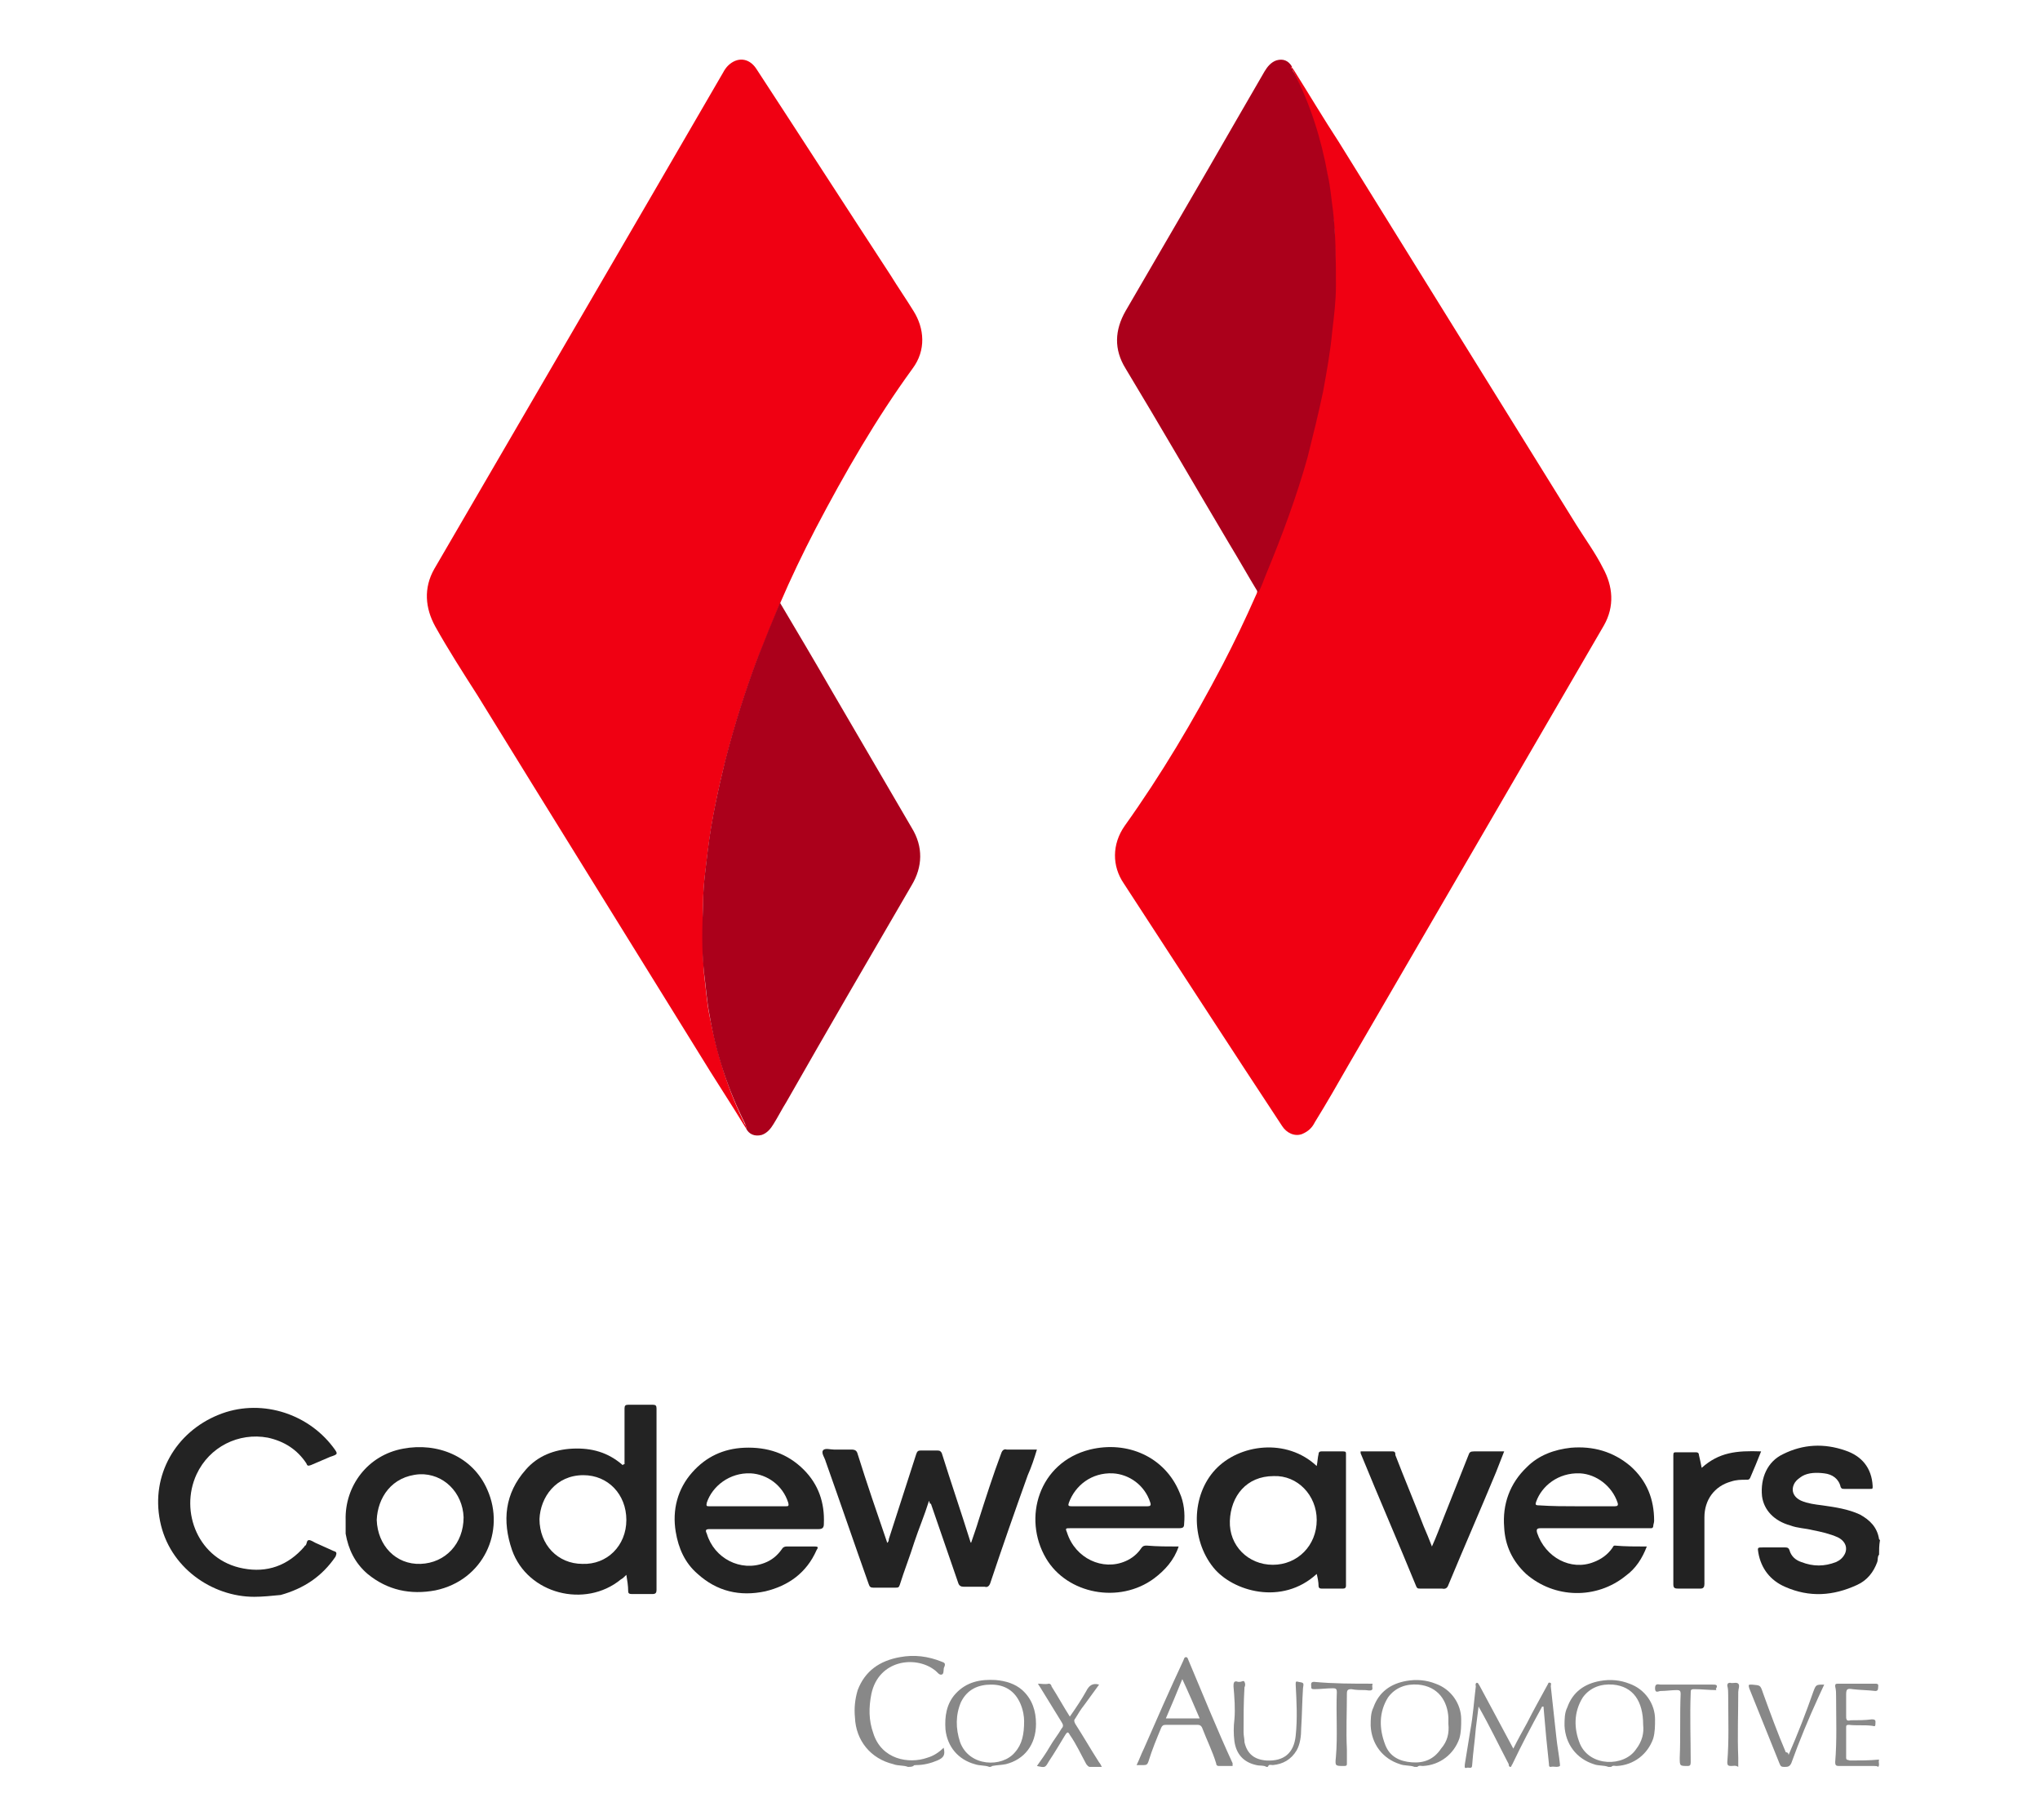
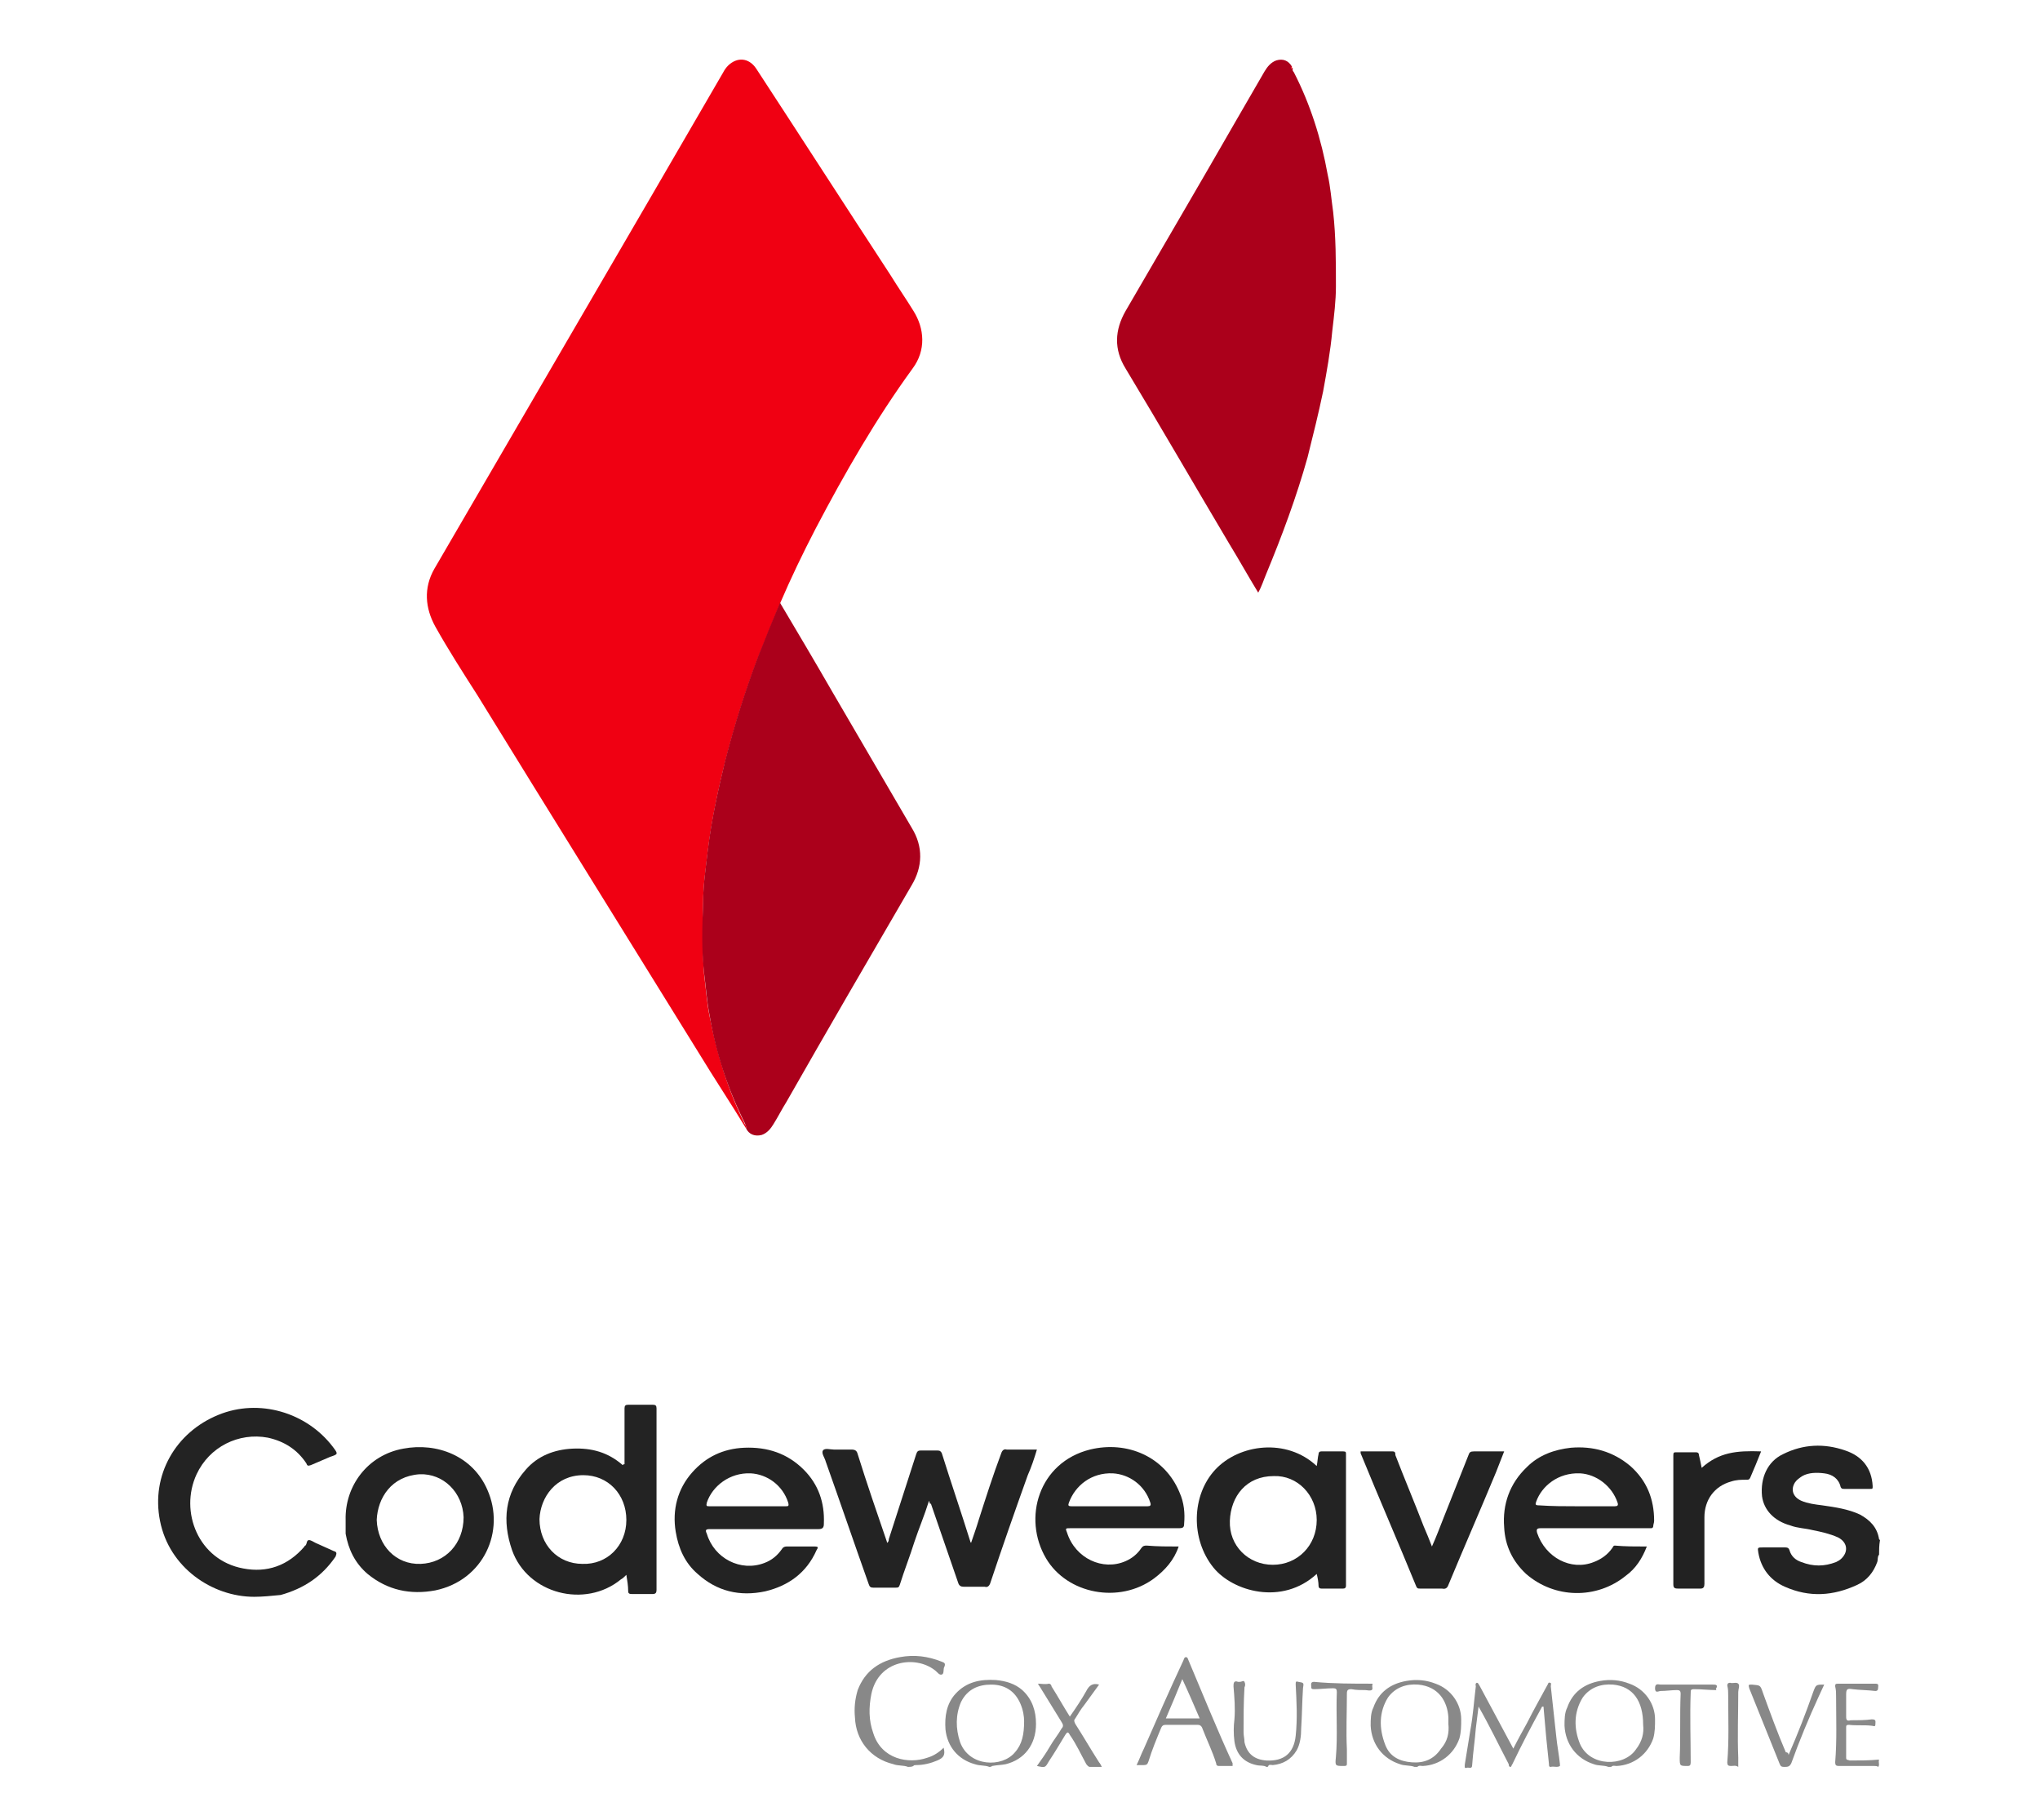
<svg xmlns="http://www.w3.org/2000/svg" version="1.1" id="Layer_1" x="0px" y="0px" viewBox="0 0 223.1 199" style="enable-background:new 0 0 223.1 199;" xml:space="preserve">
  <style type="text/css">
	.st0{fill:#232323;}
	.st1{fill:#888888;}
	.st2{fill:#898989;}
	.st3{fill:#F00012;}
	.st4{fill:#AB001B;}
	.st5{fill:#222222;}
</style>
  <g id="ttmweW.tif">
    <g>
      <path class="st0" d="M205.5,170c-0.2,0.2-0.1,0.5-0.2,0.8c-0.4,1.1-1.1,2-2.2,2.5c-2.6,1.2-5.2,1.4-7.9,0.2    c-1.6-0.7-2.6-2-2.9-3.7c-0.1-0.6-0.1-0.6,0.5-0.6c0.8,0,1.6,0,2.4,0c0.2,0,0.4,0,0.5,0.3c0.2,0.7,0.7,1.1,1.3,1.3    c1.3,0.5,2.5,0.5,3.8,0c0.2-0.1,0.4-0.2,0.6-0.4c0.8-0.8,0.6-1.8-0.4-2.3c-0.9-0.4-1.8-0.6-2.8-0.8c-0.8-0.2-1.6-0.2-2.4-0.5    c-1.8-0.5-2.9-1.7-3.1-3.2c-0.2-2,0.6-3.8,2.3-4.6c2.2-1.1,4.5-1.2,6.8-0.4c1.8,0.6,2.9,1.9,3,3.9c0,0.3,0,0.3-0.3,0.3    c-0.9,0-1.9,0-2.8,0c-0.2,0-0.3,0-0.4-0.2c-0.2-0.9-0.9-1.4-1.8-1.5c-0.8-0.1-1.7-0.1-2.4,0.3c-0.3,0.2-0.6,0.4-0.8,0.7    c-0.5,0.8-0.2,1.6,0.7,2c0.7,0.3,1.5,0.4,2.3,0.5c1.4,0.2,2.8,0.4,4.1,1c1.1,0.6,1.9,1.4,2.1,2.7c0,0,0,0,0.1,0.1    C205.5,169,205.5,169.5,205.5,170z" />
      <path class="st1" d="M99.3,193.2c-0.5-0.2-1.1-0.1-1.6-0.3c-2.5-0.6-4.1-2.6-4.2-5.1c-0.1-1,0-2,0.3-3c0.8-2.1,2.4-3.2,4.6-3.6    c1.6-0.3,3.1-0.1,4.6,0.5c0.3,0.1,0.4,0.2,0.3,0.5c-0.2,0.3,0,0.8-0.3,0.9c-0.3,0.1-0.5-0.3-0.8-0.5c-2.1-1.6-6.1-1.1-6.9,2.6    c-0.3,1.5-0.3,2.9,0.2,4.3c0.9,2.9,3.9,3.4,5.9,2.7c0.7-0.2,1.3-0.6,1.8-1.1c0.2,0.8,0,1.1-0.7,1.4c-0.7,0.3-1.5,0.5-2.3,0.5    c-0.1,0-0.3,0-0.3,0.1C99.7,193.2,99.5,193.2,99.3,193.2z" />
      <path class="st2" d="M154.7,193.2c-0.5-0.2-1.1-0.1-1.6-0.3c-1.9-0.6-3.1-2.2-3.2-4.2c0-0.7,0-1.4,0.3-2c0.6-1.7,1.9-2.6,3.6-2.9    c1.1-0.2,2.2-0.1,3.2,0.3c1.7,0.6,2.8,2.2,2.8,3.9c0,0.7,0,1.4-0.2,2.1c-0.6,1.7-2.1,2.9-4,3c-0.2,0-0.4-0.1-0.6,0.1    C154.9,193.2,154.8,193.2,154.7,193.2z M158.4,188.5c0-0.2,0-0.4,0-0.7c-0.1-1.8-1.1-3.4-3.3-3.6c-1.3-0.1-2.5,0.3-3.3,1.4    c-1,1.6-1,3.4-0.3,5.2c0.5,1.3,1.6,1.8,2.9,1.9c1.3,0.1,2.4-0.3,3.2-1.5C158.3,190.4,158.5,189.5,158.4,188.5z" />
      <path class="st2" d="M175.9,193.2c-0.5-0.2-1.1-0.1-1.6-0.3c-1.9-0.6-3.1-2.2-3.2-4.2c0-0.7,0-1.4,0.3-2c0.6-1.7,1.9-2.6,3.6-2.9    c1.1-0.2,2.2-0.1,3.2,0.3c1.7,0.6,2.8,2.2,2.8,3.9c0,0.7,0,1.4-0.2,2.1c-0.6,1.7-2.1,2.9-4,3c-0.2,0-0.4-0.1-0.6,0.1    C176.1,193.2,176,193.2,175.9,193.2z M179.7,188.6c0-2.6-1.1-4.2-3.3-4.4c-1.3-0.1-2.5,0.3-3.3,1.4c-1,1.6-1,3.4-0.3,5.1    c1.1,2.5,4.8,2.5,6.1,0.6C179.6,190.4,179.8,189.5,179.7,188.6z" />
      <path class="st1" d="M108.2,193.2c-0.5-0.2-1-0.1-1.6-0.3c-1.8-0.5-3-1.9-3.2-3.8c-0.1-1.4,0.1-2.8,1.1-3.9    c1.2-1.3,2.7-1.6,4.4-1.5c1.1,0.1,2.1,0.4,2.9,1.1c1.1,1,1.5,2.3,1.5,3.7c0,2.3-1.3,3.9-3.3,4.4c-0.5,0.1-1,0.1-1.5,0.2    C108.4,193.2,108.3,193.2,108.2,193.2z M112,188.2c0-0.5-0.1-1.2-0.4-1.9c-0.6-1.4-1.7-2.1-3.2-2.1c-1.4,0-2.6,0.5-3.3,1.9    c-0.6,1.4-0.6,2.9-0.1,4.4c1,2.7,4.6,2.8,6,1.1C111.8,190.7,112,189.6,112,188.2z" />
      <path class="st2" d="M138.5,193.2c-0.3-0.2-0.7-0.1-1.1-0.2c-1.4-0.3-2.2-1.2-2.4-2.6c-0.1-0.8-0.1-1.6,0-2.4    c0.1-1.2,0-2.4-0.1-3.6c0-0.3,0-0.7,0.5-0.5c0.1,0,0.1,0,0.2,0c0.2,0,0.4-0.2,0.5,0c0.1,0.2,0.1,0.4,0,0.6    c-0.1,1.6-0.1,3.3-0.1,4.9c0,0.4,0.1,0.7,0.1,1.1c0.3,1.3,1.1,1.9,2.4,2c1.9,0.1,3-0.8,3.2-2.7c0.2-1.9,0.1-3.7,0-5.6    c0-0.3,0-0.4,0.3-0.3c0.6,0.1,0.6,0.1,0.5,0.7c-0.1,1.5-0.1,2.9-0.2,4.4c0,0.8-0.1,1.7-0.5,2.4c-0.6,1-1.5,1.5-2.6,1.6    c-0.2,0-0.4-0.1-0.5,0.1C138.7,193.2,138.6,193.2,138.5,193.2z" />
      <path class="st2" d="M205.4,193.2c-0.1-0.1-0.3-0.1-0.4-0.1c-1.3,0-2.6,0-3.9,0c-0.3,0-0.4-0.1-0.4-0.4c0.2-2.4,0.1-4.8,0.1-7.2    c0-0.4,0-0.7-0.1-1.1c0-0.2,0-0.3,0.3-0.3c1.4,0,2.7,0,4.1,0c0.4,0,0.3,0.2,0.3,0.4c0,0.3-0.1,0.4-0.3,0.4    c-0.8-0.1-1.7-0.1-2.5-0.2c-0.6-0.1-0.7,0-0.7,0.6c0,0.8,0,1.6,0,2.4c0,0.4,0.1,0.5,0.5,0.4c0.8,0,1.6,0,2.3-0.1    c0.5,0,0.4,0.2,0.4,0.5c0,0.4-0.2,0.2-0.4,0.2c-0.8-0.1-1.7,0-2.5-0.1c-0.3,0-0.3,0.1-0.3,0.3c0,1.1,0,2.2,0,3.3    c0,0.3,0.2,0.2,0.4,0.3c1.1,0,2.1,0,3.2-0.1C205.4,192.7,205.6,193,205.4,193.2z" />
      <path class="st2" d="M190.1,193.2c-0.3-0.2-0.5-0.1-0.8-0.1c-0.3,0-0.4-0.1-0.4-0.4c0.2-2.4,0.1-4.8,0.1-7.3c0-0.4,0-0.7-0.1-1.1    c0-0.2,0.1-0.3,0.3-0.3c0.3,0.1,0.7-0.1,0.9,0.1c0.2,0.2,0,0.6,0,0.9c0,2.4-0.1,4.8,0,7.2C190.1,192.6,190.1,192.9,190.1,193.2    C190.1,193.2,190.1,193.2,190.1,193.2z" />
      <path class="st3" d="M81.6,123.4c-1.7-2.8-3.5-5.5-5.2-8.3C68.3,102,60.2,89,52.2,76c-1.6-2.5-3.2-5-4.6-7.5    c-1.1-2-1.3-4.2-0.1-6.3c7.9-13.6,15.8-27.1,23.7-40.7c2.6-4.5,5.3-9.1,7.9-13.6c0.1-0.2,0.3-0.5,0.5-0.7c1-1,2.3-0.9,3.1,0.3    c4.9,7.5,9.8,15.1,14.7,22.6c0.8,1.3,1.7,2.6,2.5,3.9c1.2,1.9,1.4,4.3-0.1,6.3c-4,5.5-7.4,11.4-10.6,17.5    c-1.4,2.7-2.7,5.4-3.9,8.2c-0.8,2-1.6,3.9-2.4,5.9c-1.4,3.7-2.6,7.5-3.6,11.4c-0.8,3.2-1.5,6.5-1.9,9.8c-0.2,1.8-0.5,3.7-0.5,5.5    c-0.1,2.6-0.1,5.3,0.1,7.9c0.2,1.6,0.3,3.1,0.6,4.6c0.8,4.1,2,8.1,3.9,11.9C81.5,123,81.7,123.2,81.6,123.4z" />
-       <path class="st3" d="M141.4,7.5c1.7,2.7,3.3,5.4,5,8c8.7,14,17.3,27.9,26,41.9c1,1.6,2.1,3.1,2.9,4.7c1.1,2,1.3,4.2,0.1,6.3    c-9.3,16-18.6,32-27.9,48c-1.2,2.1-2.4,4.2-3.7,6.3c-0.3,0.6-0.7,1-1.4,1.3c-0.8,0.3-1.7-0.1-2.2-0.9    c-5.8-8.8-11.5-17.6-17.3-26.5c-1.3-1.9-1.3-4.3,0.1-6.3c4-5.6,7.5-11.5,10.7-17.6c1.3-2.5,2.5-5,3.6-7.5c0.1-0.2,0.2-0.4,0.2-0.6    c0.4-0.7,0.7-1.4,0.9-2.1c1.7-4.2,3.3-8.4,4.5-12.7c0.7-2.4,1.3-4.8,1.7-7.2c0.4-2.2,0.8-4.4,1-6.6c0.2-1.6,0.3-3.2,0.4-4.9    c0-2.7,0.1-5.4-0.3-8.1c-0.2-1.4-0.3-2.7-0.6-4.1c-0.8-3.9-2-7.6-3.7-11.2C141.4,7.8,141.3,7.7,141.4,7.5z" />
      <path class="st4" d="M141.4,7.5c-0.1,0.1,0,0.3,0.1,0.4c1.8,3.5,3,7.3,3.7,11.2c0.3,1.3,0.4,2.7,0.6,4.1c0.3,2.7,0.3,5.4,0.3,8.1    c0,1.6-0.2,3.2-0.4,4.9c-0.2,2.2-0.6,4.4-1,6.6c-0.5,2.4-1.1,4.8-1.7,7.2c-1.2,4.3-2.8,8.6-4.5,12.7c-0.3,0.7-0.5,1.4-0.9,2.1    c-1.1-1.8-2.1-3.6-3.2-5.4c-3.8-6.4-7.5-12.8-11.3-19.1c-1.3-2.1-1.2-4.2,0-6.3c4-6.9,8-13.7,11.9-20.5c1.1-1.9,2.2-3.8,3.3-5.7    c0.3-0.5,0.7-1,1.3-1.2c0.7-0.2,1.3,0,1.7,0.7C141.1,7.4,141.2,7.5,141.4,7.5L141.4,7.5z" />
      <path class="st4" d="M81.6,123.4c0.1-0.2-0.1-0.3-0.1-0.5c-1.9-3.8-3.2-7.7-3.9-11.9c-0.3-1.5-0.4-3.1-0.6-4.6    c-0.3-2.6-0.2-5.3-0.1-7.9c0-1.8,0.3-3.7,0.5-5.5c0.4-3.3,1.1-6.5,1.9-9.8c1-3.9,2.2-7.7,3.6-11.4c0.8-2,1.6-4,2.4-5.9    c1.9,3.2,3.8,6.4,5.7,9.7c2.9,5,5.8,9.9,8.7,14.9c1.3,2.1,1.2,4.3,0,6.3c-4.6,7.9-9.2,15.8-13.7,23.7c-0.5,0.8-0.9,1.6-1.4,2.4    c-0.3,0.5-0.7,1-1.3,1.2C82.5,124.3,81.9,124,81.6,123.4z" />
      <path class="st0" d="M101.6,164.1c-0.5,1.6-1.1,3-1.6,4.5c-0.5,1.6-1.1,3.1-1.6,4.7c-0.1,0.3-0.2,0.3-0.5,0.3c-0.8,0-1.6,0-2.4,0    c-0.3,0-0.4-0.1-0.5-0.4c-1.6-4.5-3.1-8.9-4.7-13.4c-0.1-0.4-0.5-0.9-0.3-1.2c0.2-0.3,0.8-0.1,1.2-0.1c0.6,0,1.3,0,1.9,0    c0.4,0,0.6,0.1,0.7,0.5c1,3.2,2.1,6.4,3.2,9.6c0,0,0,0.1,0,0.1c0.2-0.1,0.2-0.3,0.2-0.4c1-3.1,2-6.2,3-9.3    c0.1-0.3,0.2-0.4,0.5-0.4c0.6,0,1.2,0,1.8,0c0.3,0,0.4,0.1,0.5,0.3c1,3.2,2.1,6.4,3.1,9.6c0,0,0,0.1,0.1,0.2    c0.3-0.9,0.6-1.7,0.8-2.4c0.8-2.5,1.6-5,2.5-7.4c0.1-0.3,0.3-0.5,0.6-0.4c1.1,0,2.1,0,3.3,0c-0.3,1-0.6,1.9-1,2.8    c-1.4,3.9-2.8,7.9-4.1,11.8c-0.1,0.3-0.3,0.5-0.6,0.4c-0.8,0-1.5,0-2.3,0c-0.3,0-0.5-0.1-0.6-0.4c-1-2.9-2-5.8-3-8.7    C101.7,164.5,101.7,164.4,101.6,164.1z" />
      <path class="st0" d="M68.3,160.1c0-0.3,0-0.6,0-0.8c0-1.8,0-3.5,0-5.3c0-0.3,0.1-0.4,0.4-0.4c0.9,0,1.8,0,2.7,0    c0.3,0,0.4,0.1,0.4,0.4c0,5.2,0,10.3,0,15.5c0,1.4,0,2.9,0,4.3c0,0.4-0.1,0.5-0.5,0.5c-0.7,0-1.4,0-2.2,0c-0.3,0-0.4-0.1-0.4-0.3    c0-0.6-0.1-1.2-0.2-1.8c-0.2,0.2-0.4,0.4-0.6,0.5c-3.9,3.2-10.2,1.6-11.9-3.2c-1.1-3.2-0.8-6.2,1.5-8.8c1.3-1.5,3.1-2.2,5.1-2.3    c2.1-0.1,3.9,0.4,5.5,1.8C68.2,160.1,68.2,160.1,68.3,160.1z M68.5,166.2c0-2.8-2-4.9-4.7-4.9c-3,0-4.7,2.4-4.8,4.8    c0,2.8,2,4.9,4.7,4.9C66.4,171.1,68.5,169,68.5,166.2z" />
      <path class="st0" d="M144,160.3c0.1-0.5,0.1-0.9,0.2-1.3c0-0.2,0.1-0.3,0.3-0.3c0.8,0,1.6,0,2.4,0c0.3,0,0.3,0.1,0.3,0.3    c0,4.8,0,9.6,0,14.4c0,0.2-0.1,0.3-0.3,0.3c-0.8,0-1.6,0-2.4,0c-0.2,0-0.3-0.1-0.3-0.3c0-0.4-0.1-0.9-0.2-1.3    c-3.8,3.5-9.2,1.9-11.3-0.7c-2.5-3.1-2.4-7.9,0.2-10.7C135.5,157.9,140.7,157.2,144,160.3z M139.2,171.1c2.7,0,4.8-2.1,4.8-4.9    c0-2.7-2.1-4.9-4.7-4.8c-3,0-4.7,2.2-4.8,4.9C134.4,169,136.5,171.1,139.2,171.1z" />
      <path class="st0" d="M27.8,174.6c-4.6,0-9.3-3.2-10.3-8.3c-1-5,1.7-9.7,6.4-11.6c4.4-1.8,9.6-0.3,12.5,3.5    c0.6,0.8,0.6,0.8-0.3,1.1c-0.7,0.3-1.4,0.6-2.1,0.9c-0.3,0.1-0.4,0.1-0.5-0.2c-1-1.5-2.4-2.4-4.2-2.8c-3.2-0.6-6.4,1-7.8,4    c-1.9,4.1,0.2,9.4,5.1,10.3c2.6,0.5,4.9-0.3,6.7-2.4c0,0,0-0.1,0.1-0.1c0.2-0.2,0.1-0.6,0.4-0.6c0.2,0,0.5,0.2,0.7,0.3    c0.7,0.3,1.3,0.6,2,0.9c0.4,0.1,0.3,0.3,0.2,0.6c-1.5,2.2-3.5,3.5-6,4.2C29.7,174.5,28.7,174.6,27.8,174.6z" />
      <path class="st0" d="M180.1,169.1c-0.5,1.3-1.2,2.4-2.3,3.2c-3.2,2.6-7.8,2.5-10.9-0.2c-1.5-1.4-2.3-3.1-2.4-5.1    c-0.2-2.5,0.6-4.8,2.5-6.6c1.3-1.3,3-1.9,4.8-2.1c2.4-0.2,4.6,0.4,6.5,2c1.8,1.6,2.6,3.6,2.6,6c0,0.2-0.1,0.4-0.1,0.6    c0,0.1-0.1,0.2-0.2,0.2c-0.1,0-0.2,0-0.3,0c-3.9,0-7.8,0-11.8,0c-0.4,0-0.5,0.1-0.4,0.5c0.9,2.7,3.7,4.2,6.2,3.2    c0.8-0.3,1.5-0.8,2-1.5c0.1-0.1,0.1-0.3,0.3-0.3C177.7,169.1,178.9,169.1,180.1,169.1z M172.5,164.7c1.4,0,2.8,0,4.1,0    c0.3,0,0.4-0.1,0.3-0.4c-0.6-1.8-2.3-3.1-4.1-3.2c-2.4-0.1-4.2,1.4-4.8,3.1c-0.1,0.3-0.1,0.4,0.3,0.4    C169.8,164.7,171.1,164.7,172.5,164.7z" />
      <path class="st0" d="M83.5,167.2c-2,0-4,0-5.9,0c-0.4,0-0.5,0.1-0.3,0.5c0.8,2.7,3.7,4.2,6.3,3.2c0.8-0.3,1.4-0.8,1.9-1.5    c0.1-0.2,0.3-0.3,0.5-0.3c1,0,2,0,3.1,0c0.4,0,0.4,0.1,0.2,0.4c-1.1,2.5-3.1,3.9-5.6,4.5c-2.8,0.6-5.3,0-7.4-1.9    c-1.4-1.2-2.1-2.8-2.4-4.6c-0.4-2.4,0.2-4.7,1.8-6.5c1.5-1.7,3.4-2.6,5.7-2.7c2.5-0.1,4.7,0.6,6.5,2.4c1.6,1.6,2.3,3.6,2.2,5.9    c0,0.4-0.1,0.6-0.6,0.6C87.4,167.2,85.4,167.2,83.5,167.2z M81.8,164.7c1.4,0,2.8,0,4.1,0c0.3,0,0.4,0,0.3-0.4    c-0.6-1.9-2.3-3.1-4.1-3.2c-2.3-0.1-4.2,1.4-4.8,3.2c-0.1,0.4,0,0.4,0.3,0.4C79,164.7,80.4,164.7,81.8,164.7z" />
      <path class="st0" d="M128.9,169.1c-0.5,1.5-1.5,2.6-2.7,3.5c-3.8,2.8-9.5,1.7-11.8-2.2c-2.6-4.4-0.8-10.5,4.8-11.9    c4.1-1,8.2,0.8,9.8,4.7c0.5,1.1,0.6,2.3,0.5,3.4c0,0.4-0.1,0.5-0.6,0.5c-3.9,0-7.8,0-11.8,0c-0.6,0-0.6,0-0.4,0.5    c0.9,2.8,3.9,4.2,6.4,3.1c0.7-0.3,1.3-0.8,1.7-1.4c0.2-0.3,0.4-0.3,0.6-0.3C126.6,169.1,127.7,169.1,128.9,169.1z M121.3,164.7    c1.4,0,2.8,0,4.2,0c0.3,0,0.4-0.1,0.3-0.4c-0.6-1.9-2.3-3.1-4.1-3.2c-2.3-0.1-4.1,1.3-4.8,3.2c-0.1,0.3-0.1,0.4,0.3,0.4    C118.5,164.7,119.9,164.7,121.3,164.7z" />
      <path class="st0" d="M37.8,166.2c-0.1-3.7,2.4-7.1,6.3-7.8c3.7-0.7,7.6,0.8,9.2,4.5c2,4.5-0.4,9.9-5.7,11c-2.7,0.5-5.2,0-7.4-1.8    c-1.4-1.2-2.1-2.7-2.4-4.4C37.8,167.2,37.8,166.7,37.8,166.2z M41.2,166.2c0.1,2.8,2.1,4.9,4.8,4.8c2.7-0.1,4.7-2.2,4.7-5.1    c-0.1-2.7-2.2-4.8-4.8-4.7C42.8,161.4,41.3,163.8,41.2,166.2z" />
-       <path class="st0" d="M148.8,158.7c1.2,0,2.3,0,3.5,0c0.3,0,0.3,0.2,0.3,0.4c1,2.6,2.1,5.2,3.1,7.8c0.3,0.7,0.6,1.4,0.9,2.2    c0.5-1.1,0.9-2.2,1.3-3.2c0.9-2.3,1.8-4.5,2.7-6.8c0.1-0.3,0.2-0.4,0.6-0.4c1.1,0,2.2,0,3.3,0c-0.3,0.8-0.6,1.5-0.9,2.3    c-1.7,4.1-3.5,8.2-5.2,12.3c-0.1,0.3-0.3,0.5-0.7,0.4c-0.8,0-1.6,0-2.4,0c-0.2,0-0.3,0-0.4-0.2c-2-4.9-4.1-9.7-6.1-14.6    C148.8,158.8,148.8,158.8,148.8,158.7z" />
+       <path class="st0" d="M148.8,158.7c1.2,0,2.3,0,3.5,0c0.3,0,0.3,0.2,0.3,0.4c1,2.6,2.1,5.2,3.1,7.8c0.3,0.7,0.6,1.4,0.9,2.2    c0.5-1.1,0.9-2.2,1.3-3.2c0.9-2.3,1.8-4.5,2.7-6.8c0.1-0.3,0.2-0.4,0.6-0.4c1.1,0,2.2,0,3.3,0c-0.3,0.8-0.6,1.5-0.9,2.3    c-1.7,4.1-3.5,8.2-5.2,12.3c-0.1,0.3-0.3,0.5-0.7,0.4c-0.8,0-1.6,0-2.4,0c-0.2,0-0.3,0-0.4-0.2c-2-4.9-4.1-9.7-6.1-14.6    C148.8,158.8,148.8,158.8,148.8,158.7" />
      <path class="st5" d="M186.1,160.5c1.9-1.7,3.8-1.9,6.5-1.8c-0.4,1-0.8,2-1.2,2.9c-0.1,0.2-0.2,0.2-0.4,0.2c-0.6,0-1.1,0-1.7,0.2    c-1.8,0.5-2.9,2-2.9,3.9c0,2.4,0,4.9,0,7.3c0,0.3-0.1,0.5-0.4,0.5c-0.8,0-1.7,0-2.5,0c-0.4,0-0.5-0.1-0.5-0.5c0-4.1,0-8.2,0-12.2    c0-0.6,0-1.3,0-1.9c0-0.3,0.1-0.3,0.3-0.3c0.7,0,1.5,0,2.2,0c0.2,0,0.3,0.1,0.3,0.3C185.9,159.5,186,160,186.1,160.5z" />
      <path class="st1" d="M134.8,193.1c-0.5,0-1,0-1.5,0c-0.2,0-0.3-0.1-0.3-0.3c-0.4-1.3-1-2.5-1.5-3.8c-0.1-0.3-0.3-0.4-0.5-0.4    c-1.2,0-2.3,0-3.5,0c-0.3,0-0.4,0.1-0.5,0.3c-0.5,1.2-1,2.4-1.4,3.7c-0.1,0.3-0.2,0.4-0.5,0.4c-0.2,0-0.5,0-0.8,0    c0.3-0.6,0.5-1.2,0.8-1.8c1.4-3.2,2.8-6.4,4.3-9.6c0.1-0.2,0.1-0.4,0.3-0.4c0.2,0,0.2,0.2,0.3,0.4c1.6,3.8,3.1,7.5,4.8,11.2    C134.8,193,134.8,193,134.8,193.1z M127.5,187.9c1.3,0,2.4,0,3.7,0c-0.6-1.4-1.2-2.8-1.9-4.3C128.7,185.1,128.1,186.5,127.5,187.9    z" />
      <path class="st2" d="M165.5,191.2c0.5-1,1-1.9,1.5-2.8c0.7-1.4,1.5-2.8,2.2-4.1c0.1-0.1,0.1-0.4,0.3-0.3c0.2,0,0.1,0.2,0.1,0.4    c0.2,1.8,0.4,3.7,0.6,5.5c0.1,1,0.3,2,0.4,3c0,0.1,0,0.2,0,0.2c-0.3,0.2-0.7,0-1,0.1c-0.2,0-0.2-0.1-0.2-0.3    c-0.1-1-0.2-1.9-0.3-2.9c-0.1-1.2-0.2-2.3-0.3-3.4c-0.1,0-0.2,0-0.2,0.1c-1.1,2-2.2,4.1-3.2,6.2c-0.1,0.1-0.1,0.3-0.2,0.3    c-0.2,0-0.2-0.2-0.2-0.3c-1.1-2.1-2.1-4.2-3.3-6.3c-0.1,0.8-0.2,1.6-0.3,2.4c-0.1,1.3-0.3,2.6-0.4,4c0,0.5-0.4,0.2-0.6,0.3    c-0.3,0.1-0.2-0.2-0.2-0.4c0.2-1.2,0.4-2.5,0.6-3.7c0.3-1.6,0.4-3.2,0.6-4.8c0-0.1-0.1-0.3,0.1-0.4c0.2,0,0.2,0.2,0.3,0.3    C163,186.5,164.2,188.8,165.5,191.2z" />
      <path class="st2" d="M117,187.7c0.7-1,1.3-1.9,1.8-2.8c0.3-0.6,0.7-0.9,1.4-0.7c-0.5,0.7-1.1,1.5-1.6,2.2c-0.4,0.5-0.7,1-1,1.5    c-0.2,0.2-0.1,0.4,0,0.6c0.9,1.4,1.7,2.8,2.6,4.2c0.1,0.1,0.2,0.3,0.3,0.5c-0.5,0-0.9,0-1.3,0c-0.2,0-0.3-0.2-0.4-0.3    c-0.6-1.1-1.1-2.2-1.8-3.2c-0.2-0.4-0.3-0.3-0.5,0c-0.6,1-1.2,2-1.8,2.9c-0.4,0.7-0.4,0.7-1.3,0.5c0.5-0.7,1-1.4,1.4-2.1    c0.4-0.7,0.9-1.3,1.3-2c0.2-0.2,0.2-0.4,0-0.7c-0.8-1.3-1.6-2.6-2.4-3.9c-0.1-0.1-0.1-0.2-0.2-0.3c0.4,0,0.8,0.1,1.2,0    c0.2,0,0.3,0.2,0.3,0.3C115.7,185.5,116.3,186.6,117,187.7z" />
      <path class="st1" d="M195.6,191.9c1-2.3,1.9-4.6,2.7-6.9c0.3-0.8,0.3-0.8,1.2-0.8c-0.2,0.4-0.4,0.9-0.6,1.3    c-1.1,2.4-2.1,4.8-3,7.3c-0.2,0.4-0.4,0.4-0.8,0.4c-0.4,0-0.4-0.2-0.5-0.4c-1.1-2.7-2.2-5.5-3.3-8.2c-0.1-0.4-0.1-0.4,0.3-0.4    c0.9,0.1,0.9,0,1.2,0.9c0.8,2.2,1.6,4.4,2.5,6.5C195.5,191.6,195.6,191.7,195.6,191.9z" />
      <path class="st2" d="M187.7,184.8c-0.8,0-1.6-0.1-2.4-0.1c-0.4,0-0.4,0.1-0.4,0.4c-0.1,2.5,0,5.1,0,7.6c0,0.3-0.1,0.4-0.3,0.4    c-0.9,0-0.9,0-0.9-0.9c0.1-2.3,0-4.7,0.1-7c0-0.3-0.1-0.4-0.4-0.4c-0.6,0-1.2,0.1-1.8,0.1c-0.2,0-0.6,0.3-0.6-0.3    c0-0.6,0.4-0.4,0.6-0.4c1,0,2,0,3.1,0c0.9,0,1.8,0,2.6,0c0.3,0,0.6,0,0.4,0.4C187.6,184.6,187.7,184.7,187.7,184.8z" />
      <path class="st2" d="M150.1,184.1c0,0.1,0,0.1,0,0.1c-0.1,0.2,0.1,0.5-0.1,0.6c-0.2,0.1-0.5,0-0.7,0c-0.5,0-1,0-1.5-0.1    c-0.4,0-0.5,0.1-0.5,0.5c0,2-0.1,4.1,0,6.1c0,0.5,0,1,0,1.5c0,0.2,0,0.3-0.3,0.3c0,0,0,0,0,0c-1,0-1,0-0.9-1    c0.2-2.3,0-4.7,0.1-7.1c0-0.3-0.1-0.4-0.4-0.4c-0.7,0-1.4,0.1-2.1,0.1c-0.3,0-0.3-0.1-0.3-0.3c0-0.2-0.1-0.5,0.3-0.5    C145.8,184.1,147.9,184.1,150.1,184.1z" />
      <path class="st3" d="M141.4,7.5c-0.2,0-0.3-0.1-0.2-0.3C141.2,7.3,141.3,7.4,141.4,7.5z" />
    </g>
  </g>
</svg>